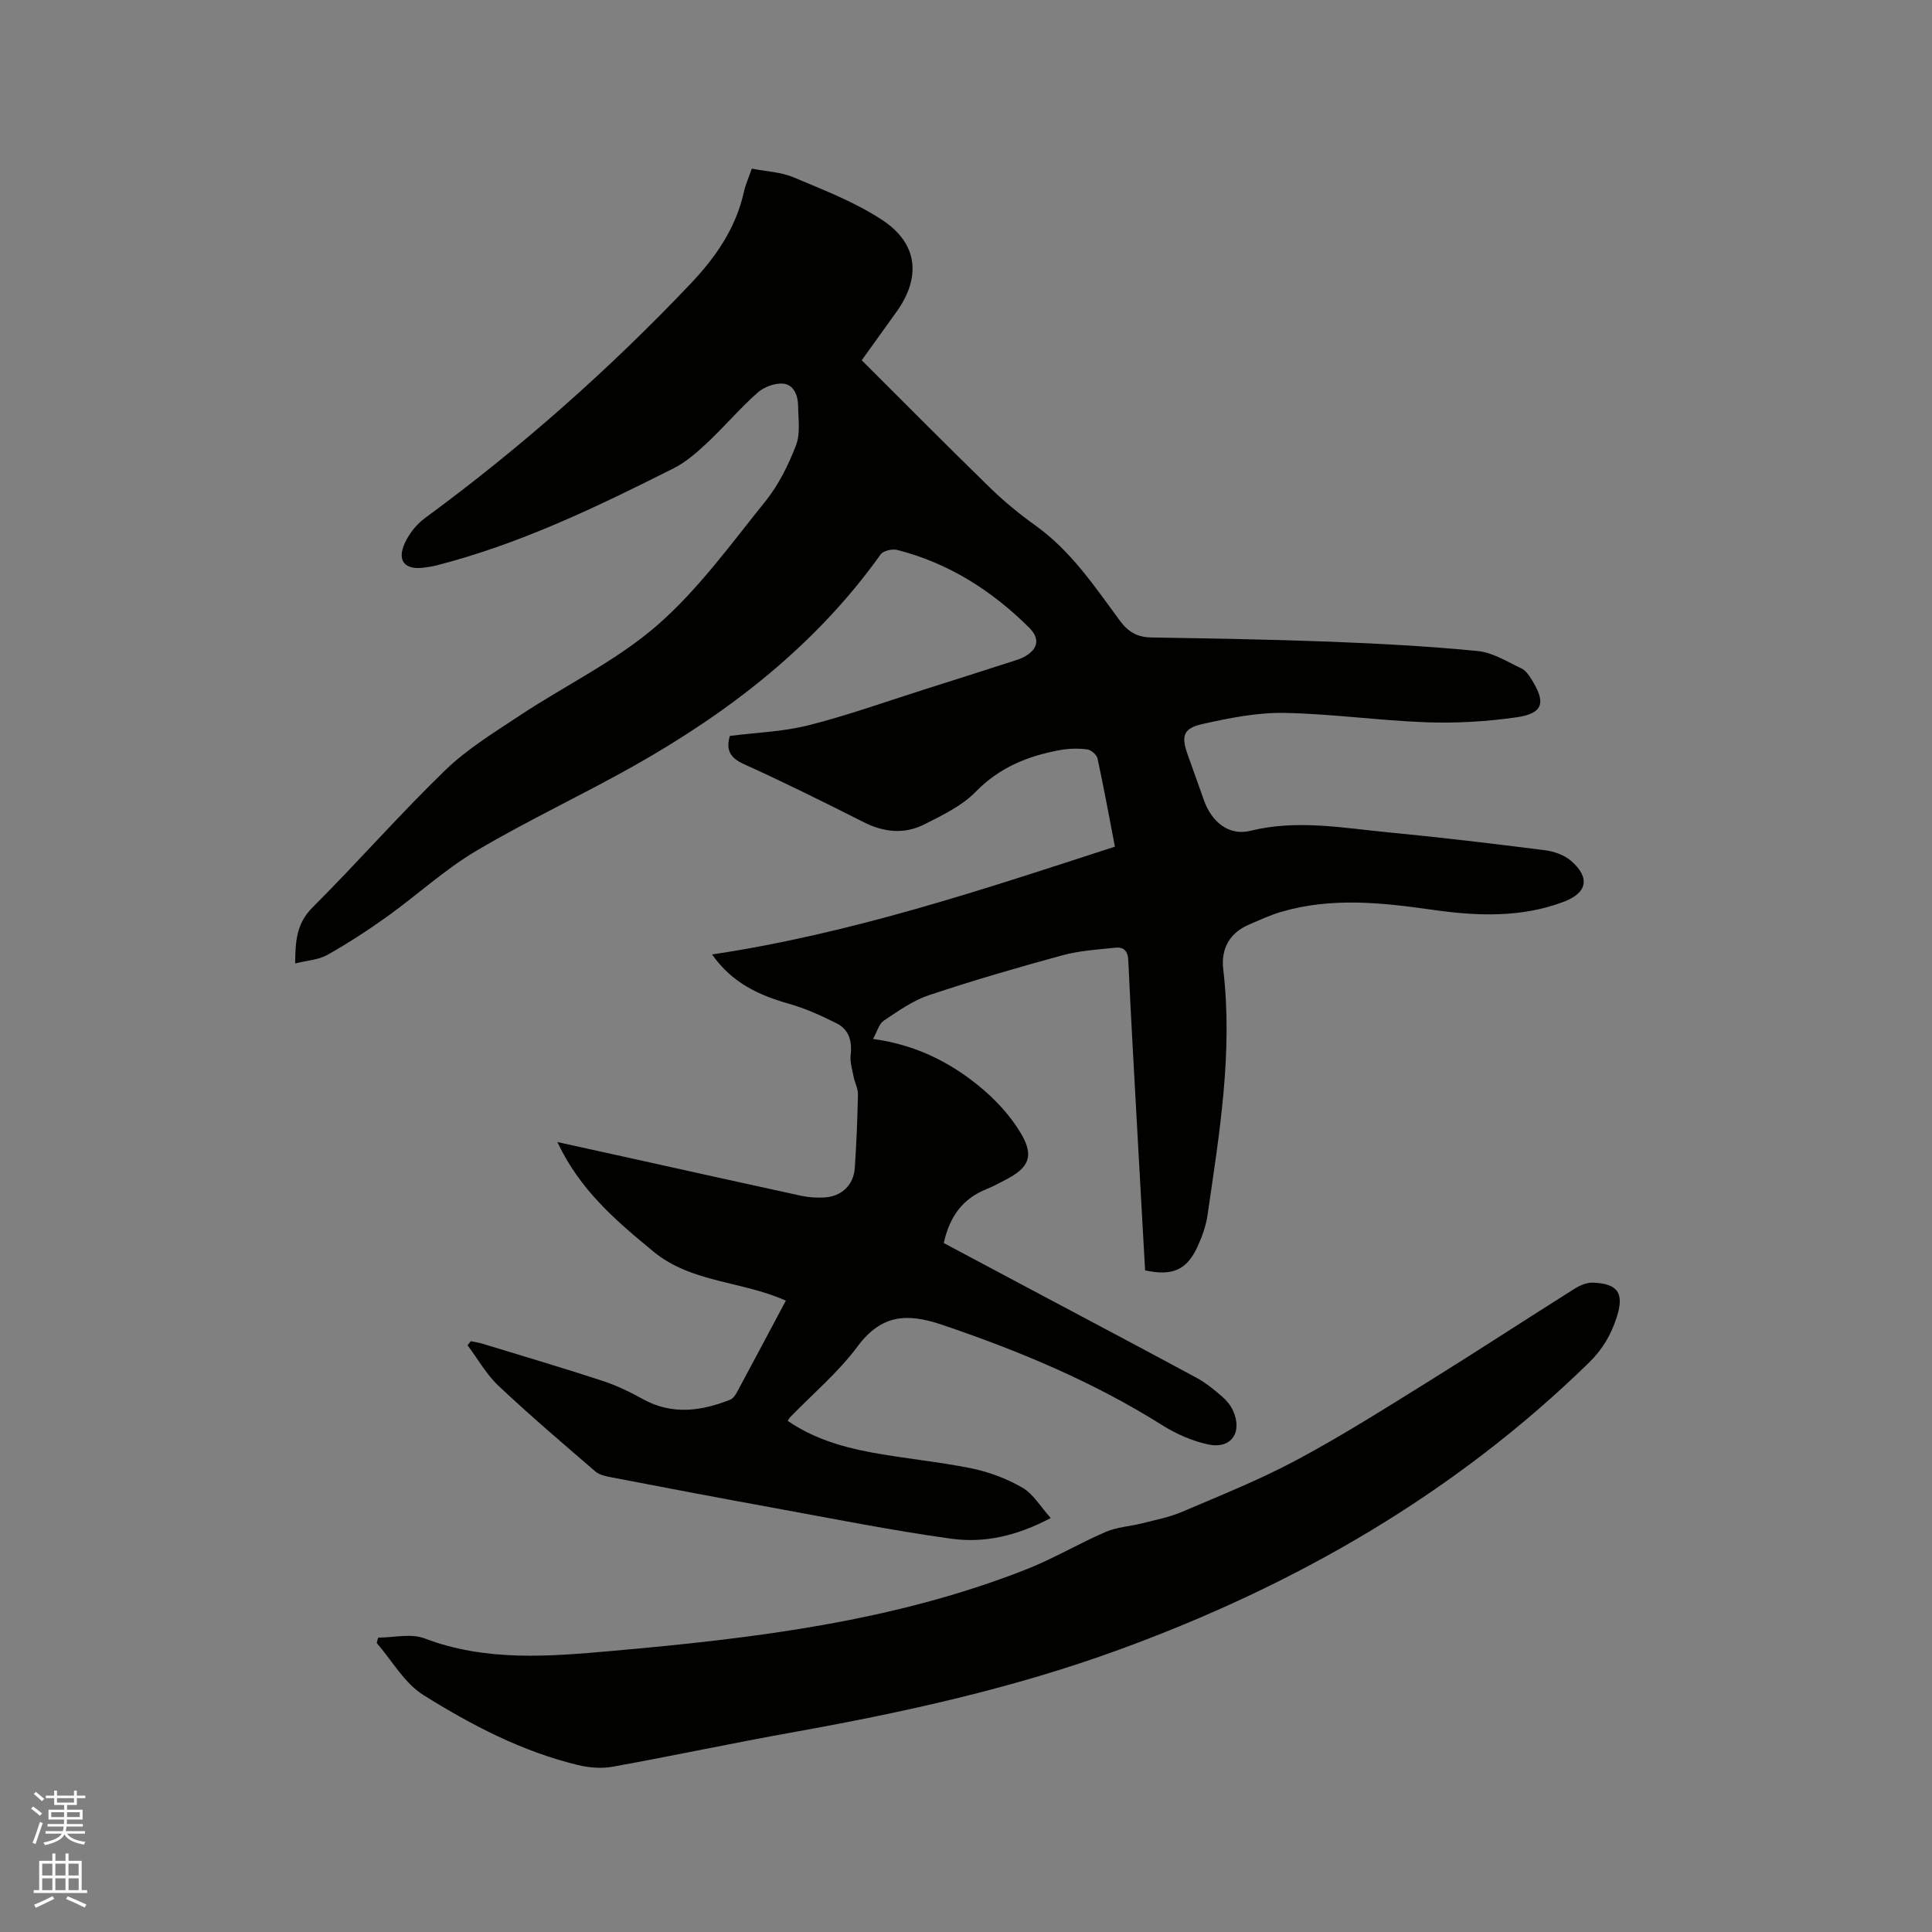
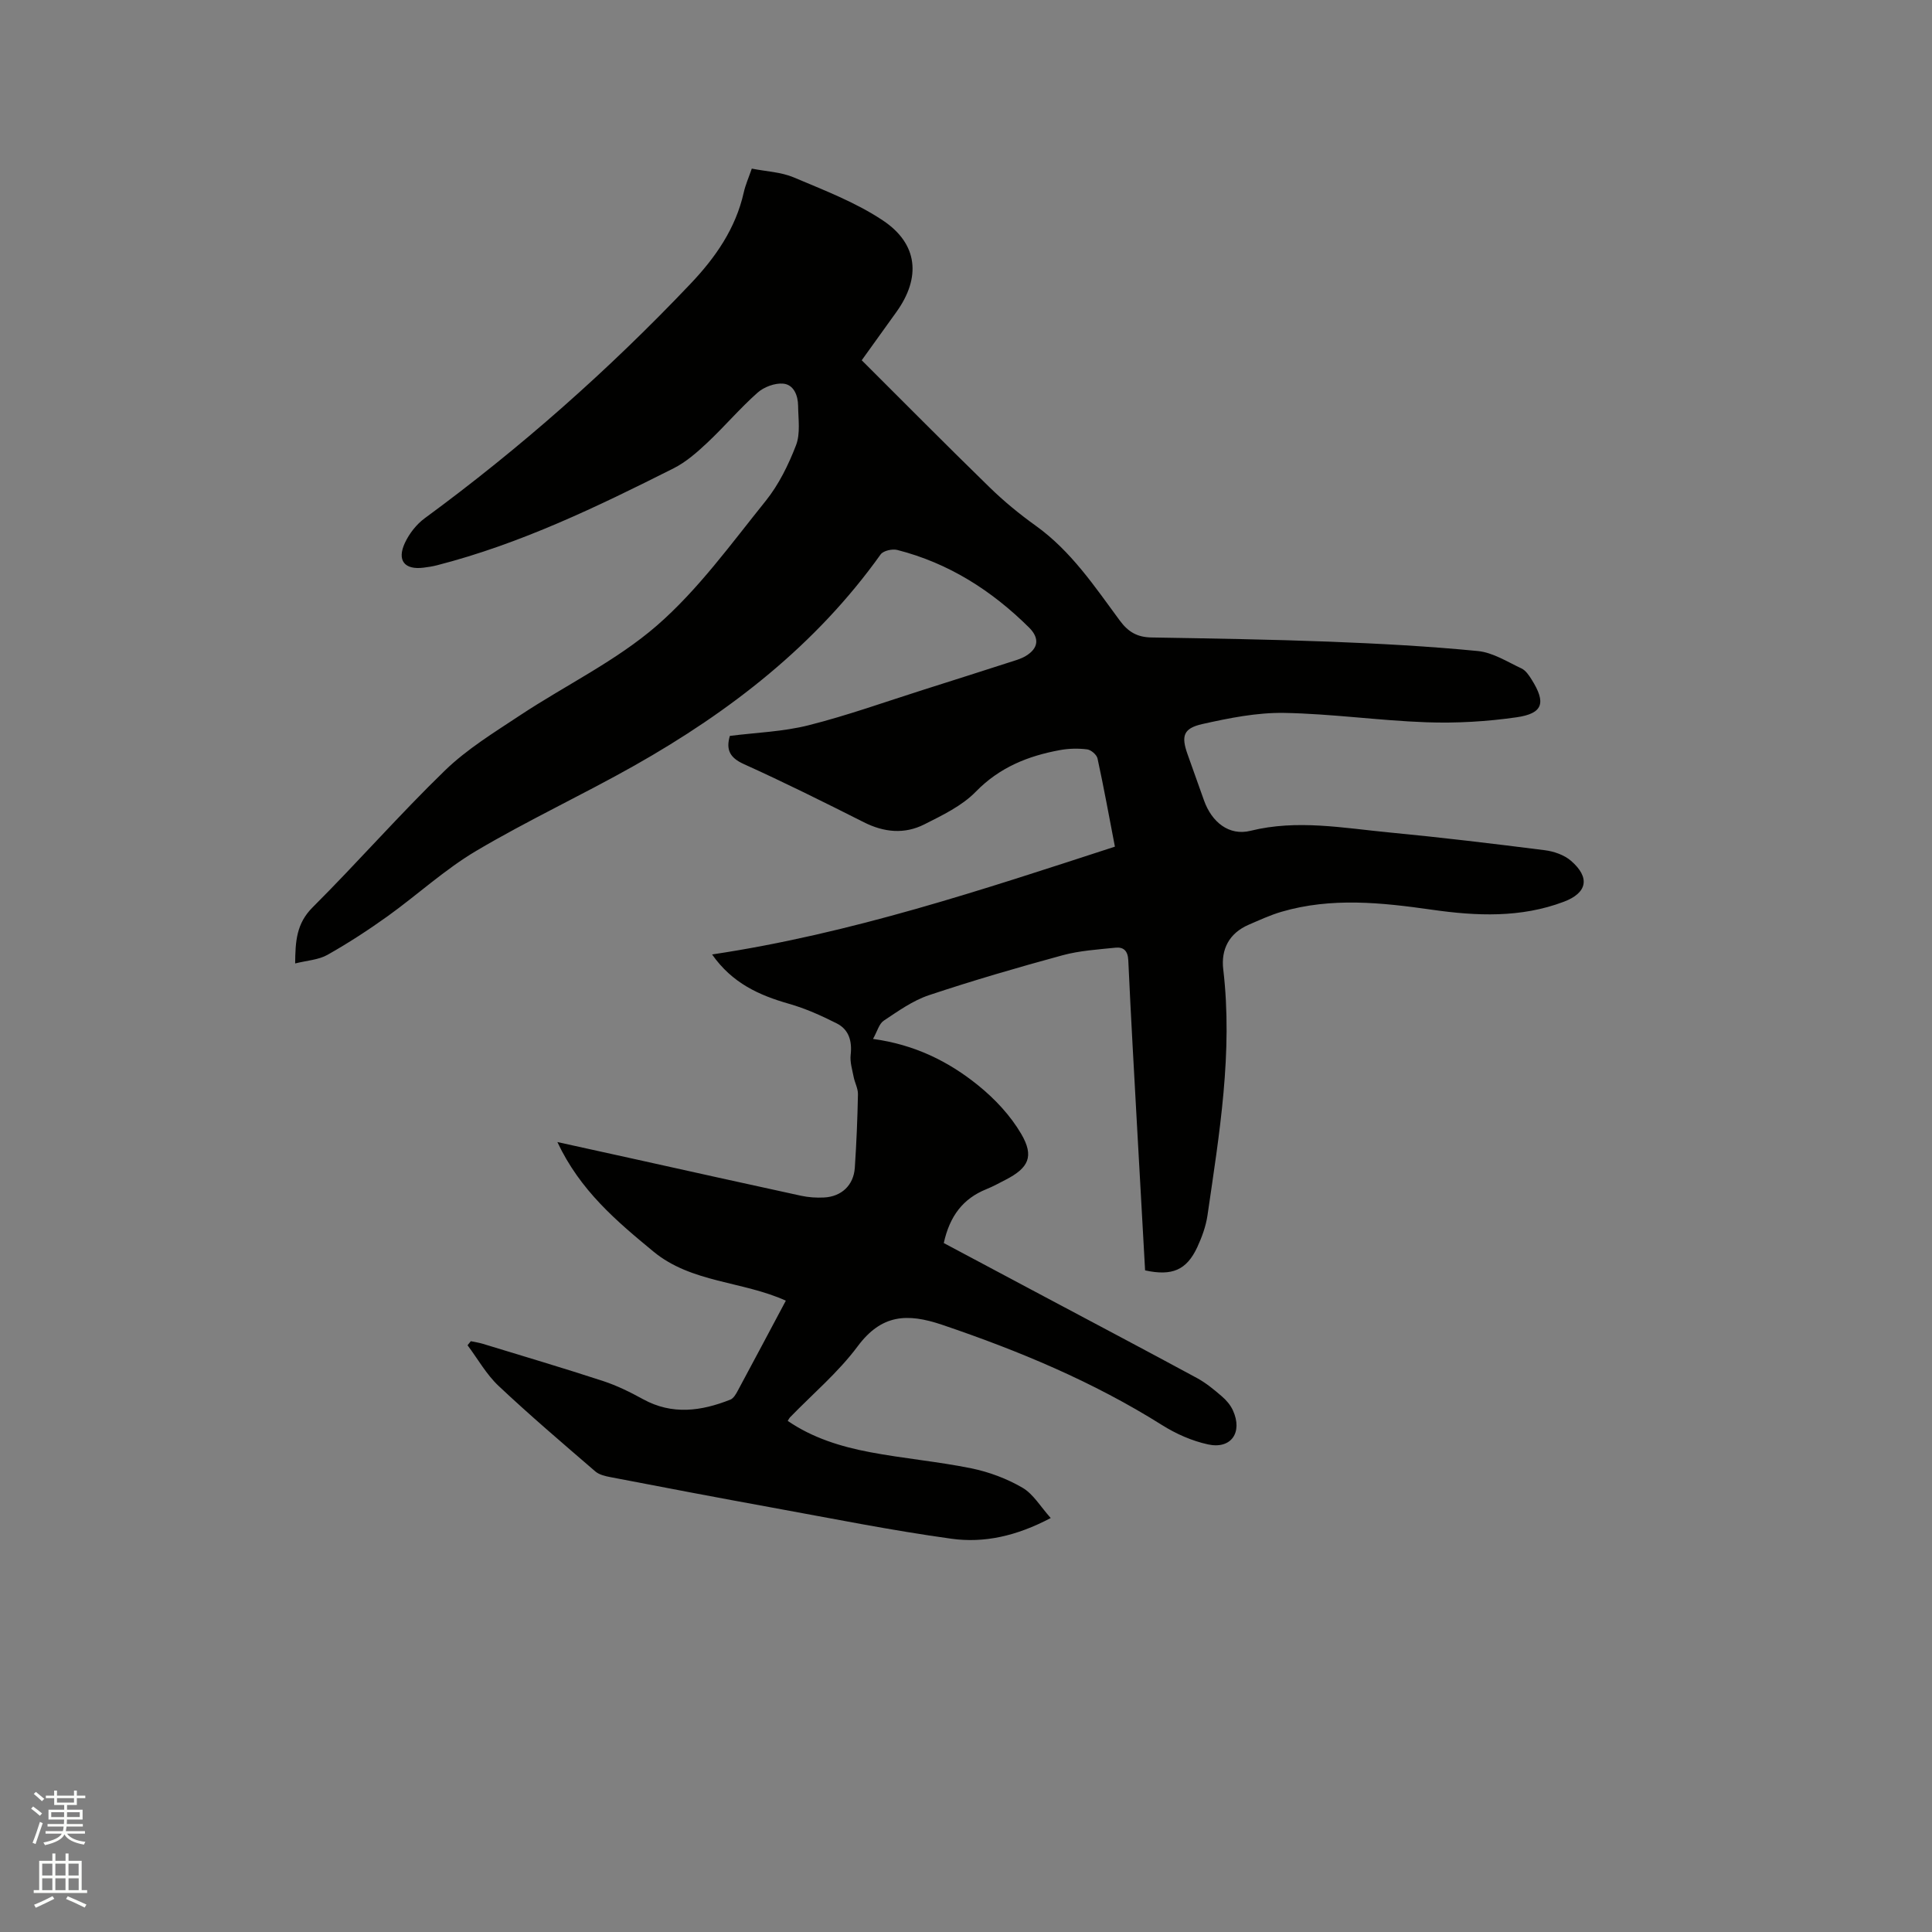
<svg xmlns="http://www.w3.org/2000/svg" enable-background="new 0 0 400 400" viewBox="0 0 400 400">
  <rect x="0" y="0" width="400" height="400" fill="#808080" stroke="none" />
  <path d="m6.44 374.46.42-.45c.65.47 1.27.95 1.85 1.44l-.45.49c-.65-.56-1.25-1.06-1.82-1.48m.93 7.33-.63-.26c.55-1.36 1.05-2.8 1.52-4.33.19.1.38.19.59.27-.46 1.29-.95 2.73-1.48 4.32m-.38-10.38.44-.42c.43.34 1.01.82 1.74 1.44l-.49.49c-.53-.51-1.09-1.01-1.69-1.51m2.5.35h1.72v-1.04h.59v1.04h3.52v-1.04h.59v1.04h1.75v.53h-1.75v1.42h-2.03v.97h3.22v2.03h-3.24c0 .35-.01.66-.03.93h3.32v.53h-3.37c-.03.27-.08.58-.15.94h3.96v.53h-3.71c.67.92 1.93 1.48 3.79 1.68-.13.24-.23.44-.29.59-2.13-.38-3.48-1.08-4.04-2.12-.43.97-1.77 1.72-4.03 2.23-.09-.19-.2-.37-.33-.55 2.1-.42 3.37-1.03 3.81-1.83h-3.36v-.53h3.58c.08-.29.13-.61.16-.94h-3.33v-.53h3.39c.02-.27.04-.58.04-.93h-3.23v-2.03h3.25v-.97h-2.07v-1.42h-1.73zm1.12 3.44v1h2.65c.01-.3.02-.44.01-.4v-.25-.35zm1.19-2h3.52v-.91h-3.52zm4.71 2h-2.63v.59c0 .15-.01.28-.01.4h2.64z" fill="#fbfcfa" />
  <path d="m13.56 383.74h.63v1.52h2.72v6.07h1.13v.6h-11.06v-.6h1.13v-6.07h2.73v-1.52h.63v1.52h2.1v-1.52zm-2.69 8.83.38.56c-1.24.63-2.53 1.25-3.85 1.85-.1-.21-.21-.42-.34-.63 1.36-.55 2.63-1.15 3.81-1.78m-2.13-4.27h2.1v-2.45h-2.1zm0 3.04h2.1v-2.46h-2.1zm2.72-3.04h2.1v-2.45h-2.1zm0 3.04h2.1v-2.46h-2.1zm6.07 3.6c-1.41-.71-2.7-1.3-3.86-1.78l.35-.56c1.45.62 2.75 1.19 3.88 1.72zm-1.25-9.09h-2.1v2.45h2.1zm-2.09 5.49h2.1v-2.46h-2.1z" fill="#fbfcfa" />
  <g fill="#010100">
    <path d="m237.08 263.02c-.54-9.61-1.08-19.12-1.6-28.63-.65-11.86-1.34-23.71-1.88-35.57-.09-1.99-1-2.79-2.68-2.61-3.67.38-7.41.61-10.94 1.57-9.29 2.53-18.54 5.22-27.67 8.27-3.34 1.12-6.36 3.29-9.34 5.27-.96.63-1.32 2.17-2.22 3.78 8.64 1.18 15.64 4.66 21.75 9.6 3.46 2.79 6.7 6.25 8.93 10.06 2.74 4.68 1.52 7.05-3.23 9.5-1.32.68-2.62 1.4-3.99 1.95-4.83 1.95-7.58 5.55-8.81 11.15 6.84 3.65 13.81 7.36 20.79 11.07 10.56 5.62 21.14 11.2 31.65 16.89 1.84 1 3.51 2.38 5.11 3.76.94.8 1.82 1.83 2.32 2.94 2.06 4.54-.37 8.07-5.16 7.03-3.32-.72-6.64-2.19-9.53-4.01-14.26-8.97-29.62-15.37-45.53-20.76-7.25-2.45-12.55-2.16-17.48 4.46-4.02 5.4-9.3 9.85-14.02 14.72-.14.15-.23.35-.46.72 5.15 3.53 10.99 5.33 16.99 6.47 6.96 1.32 14.07 1.94 21.01 3.35 3.67.75 7.36 2.13 10.59 4.01 2.25 1.3 3.74 3.92 5.86 6.28-7.09 3.75-13.8 5.22-20.54 4.29-12.46-1.72-24.81-4.21-37.19-6.46-11.15-2.03-22.28-4.15-33.4-6.29-1.1-.21-2.37-.5-3.17-1.2-6.74-5.81-13.53-11.59-20.01-17.69-2.54-2.39-4.31-5.59-6.43-8.42.23-.28.45-.56.68-.84.84.18 1.7.3 2.51.55 8.3 2.54 16.63 5 24.88 7.7 2.86.94 5.62 2.3 8.27 3.76 6.05 3.32 12.06 2.47 18.07.09.67-.27 1.18-1.17 1.56-1.89 3.31-6.15 6.58-12.32 9.93-18.6-8.98-4.07-19.56-3.67-27.43-10.18-7.58-6.26-15.15-12.6-19.87-22.66 5.89 1.3 10.96 2.41 16.03 3.53 11.47 2.54 22.94 5.1 34.43 7.59 1.54.33 3.16.44 4.73.36 3.64-.18 6.14-2.54 6.39-6.15.34-5.07.55-10.15.65-15.23.02-1.19-.65-2.37-.89-3.58-.29-1.51-.79-3.08-.62-4.57.32-2.84-.35-5.23-2.87-6.51-3.18-1.61-6.5-3.1-9.91-4.07-6.15-1.76-11.71-4.23-15.91-10.21 28.79-4.31 55.91-13.38 83.4-22.32-1.21-6.27-2.3-12.28-3.6-18.26-.17-.77-1.34-1.78-2.15-1.88-1.85-.23-3.8-.19-5.64.15-6.6 1.21-12.5 3.57-17.42 8.62-2.86 2.94-6.9 4.86-10.65 6.76-4.1 2.07-8.33 1.67-12.51-.44-8.23-4.15-16.48-8.26-24.87-12.05-2.96-1.34-3.7-3.03-2.88-5.83 5.45-.69 11.02-.87 16.29-2.2 8.09-2.04 15.98-4.88 23.94-7.4 5.84-1.85 11.68-3.71 17.51-5.59 1.2-.39 2.47-.72 3.53-1.36 2.65-1.6 2.86-3.7.7-5.86-7.74-7.68-16.67-13.38-27.32-16.09-1.03-.26-2.88.16-3.43.92-13.41 18.79-31.16 32.53-51.01 43.74-10.78 6.08-22.05 11.33-32.7 17.63-6.51 3.85-12.18 9.1-18.36 13.54-4.01 2.87-8.17 5.58-12.46 8-1.84 1.04-4.2 1.16-6.69 1.78.04-4.57.25-8.26 3.61-11.61 9.3-9.28 17.97-19.2 27.4-28.34 4.58-4.44 10.19-7.87 15.55-11.42 9.44-6.25 19.9-11.26 28.35-18.6 8.53-7.42 15.34-16.89 22.5-25.78 2.71-3.37 4.72-7.47 6.29-11.54.93-2.42.46-5.42.43-8.16-.02-2.14-.9-4.39-3.08-4.59-1.73-.16-4 .69-5.33 1.88-3.64 3.23-6.81 6.98-10.36 10.32-2.13 2-4.43 4.03-7.01 5.33-15.8 7.95-31.72 15.64-48.97 20.07-.92.24-1.87.38-2.81.5-3.93.49-5.55-1.49-3.84-5.15.9-1.92 2.38-3.82 4.08-5.07 19.8-14.53 38.12-30.73 55.03-48.54 5.19-5.46 9.36-11.45 11.04-18.94.34-1.53.99-2.98 1.66-4.92 2.97.59 6.03.7 8.67 1.81 6.3 2.67 12.83 5.16 18.47 8.92 7.31 4.87 7.9 11.85 2.81 18.94-2.22 3.09-4.45 6.19-7.19 10.01 8.79 8.76 17.56 17.62 26.49 26.32 2.95 2.88 6.18 5.53 9.53 7.93 7.32 5.24 12.21 12.59 17.42 19.65 1.77 2.4 3.66 3.44 6.54 3.49 12.29.21 24.59.4 36.87.87 10.25.4 20.51.94 30.71 1.94 3.1.3 6.09 2.22 9.03 3.6.88.41 1.56 1.43 2.11 2.31 3.02 4.8 2.38 7.02-3.14 7.81-6.14.88-12.43 1.25-18.63 1.03-9.84-.35-19.65-1.77-29.49-1.94-5.62-.09-11.35 1.06-16.89 2.3-3.99.89-4.43 2.49-3.09 6.26 1.13 3.19 2.28 6.38 3.41 9.57 1.6 4.49 5.19 7.38 9.62 6.28 9.69-2.4 19.19-.57 28.74.34 10.76 1.03 21.49 2.32 32.21 3.68 1.89.24 4.02.98 5.42 2.2 3.99 3.46 3.36 6.63-1.48 8.46-8.92 3.38-18.12 2.97-27.3 1.66-10.44-1.49-20.85-2.6-31.19.43-2.32.68-4.55 1.72-6.78 2.68-4.05 1.75-5.75 5.1-5.26 9.23 2.03 17.19-.81 34.04-3.26 50.92-.33 2.26-1.15 4.52-2.12 6.61-2.2 4.72-5.17 6.02-10.8 4.8z" />
-     <path d="m78.29 339.05c3.22 0 6.79-.91 9.6.16 12.7 4.84 25.81 3.75 38.69 2.61 29.22-2.59 58.39-6.04 86-16.94 5.59-2.21 10.81-5.33 16.33-7.71 2.36-1.02 5.1-1.16 7.63-1.8 2.75-.7 5.58-1.25 8.17-2.35 7.98-3.41 16.08-6.64 23.72-10.73 9.23-4.93 18.1-10.54 26.99-16.06 10.26-6.37 20.37-12.99 30.59-19.42 1.1-.69 2.52-1.3 3.77-1.25 5.23.19 6.54 2.2 4.94 7.18-1.15 3.57-2.93 6.63-5.7 9.34-27.86 27.21-60.76 46.1-97.13 59.4-21.98 8.04-44.68 13.03-67.64 17.15-12.51 2.24-24.94 4.9-37.45 7.16-2.29.41-4.86.19-7.15-.36-11.57-2.79-22.04-8.27-31.99-14.49-3.93-2.46-6.49-7.12-9.67-10.78.1-.38.2-.74.3-1.11z" />
  </g>
</svg>